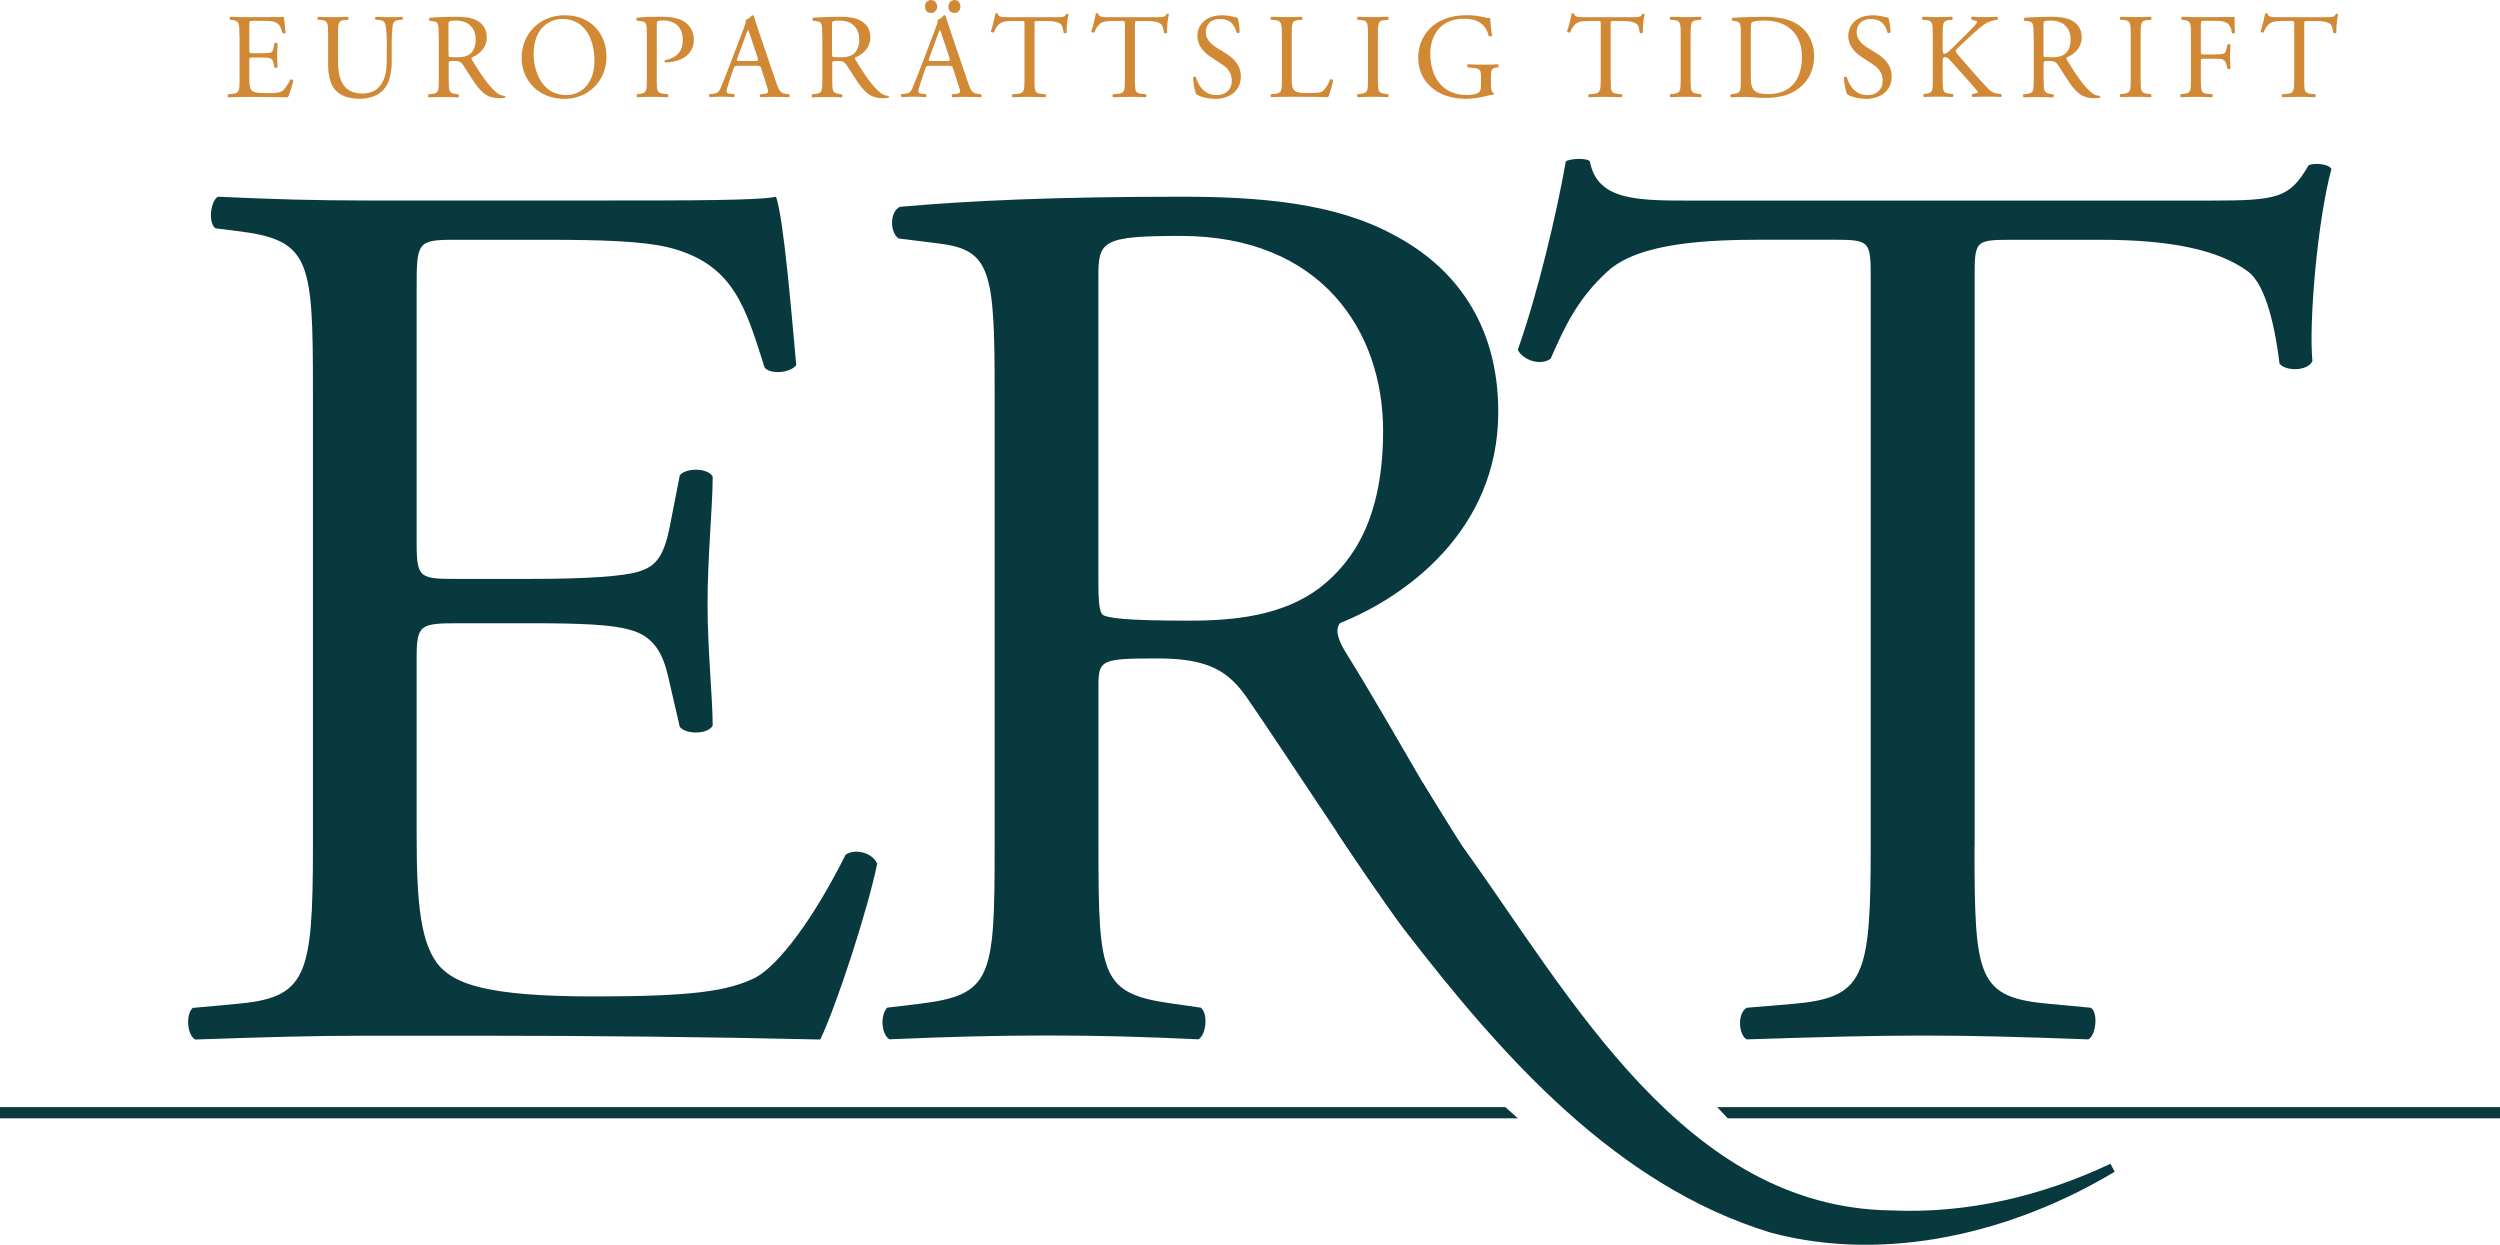
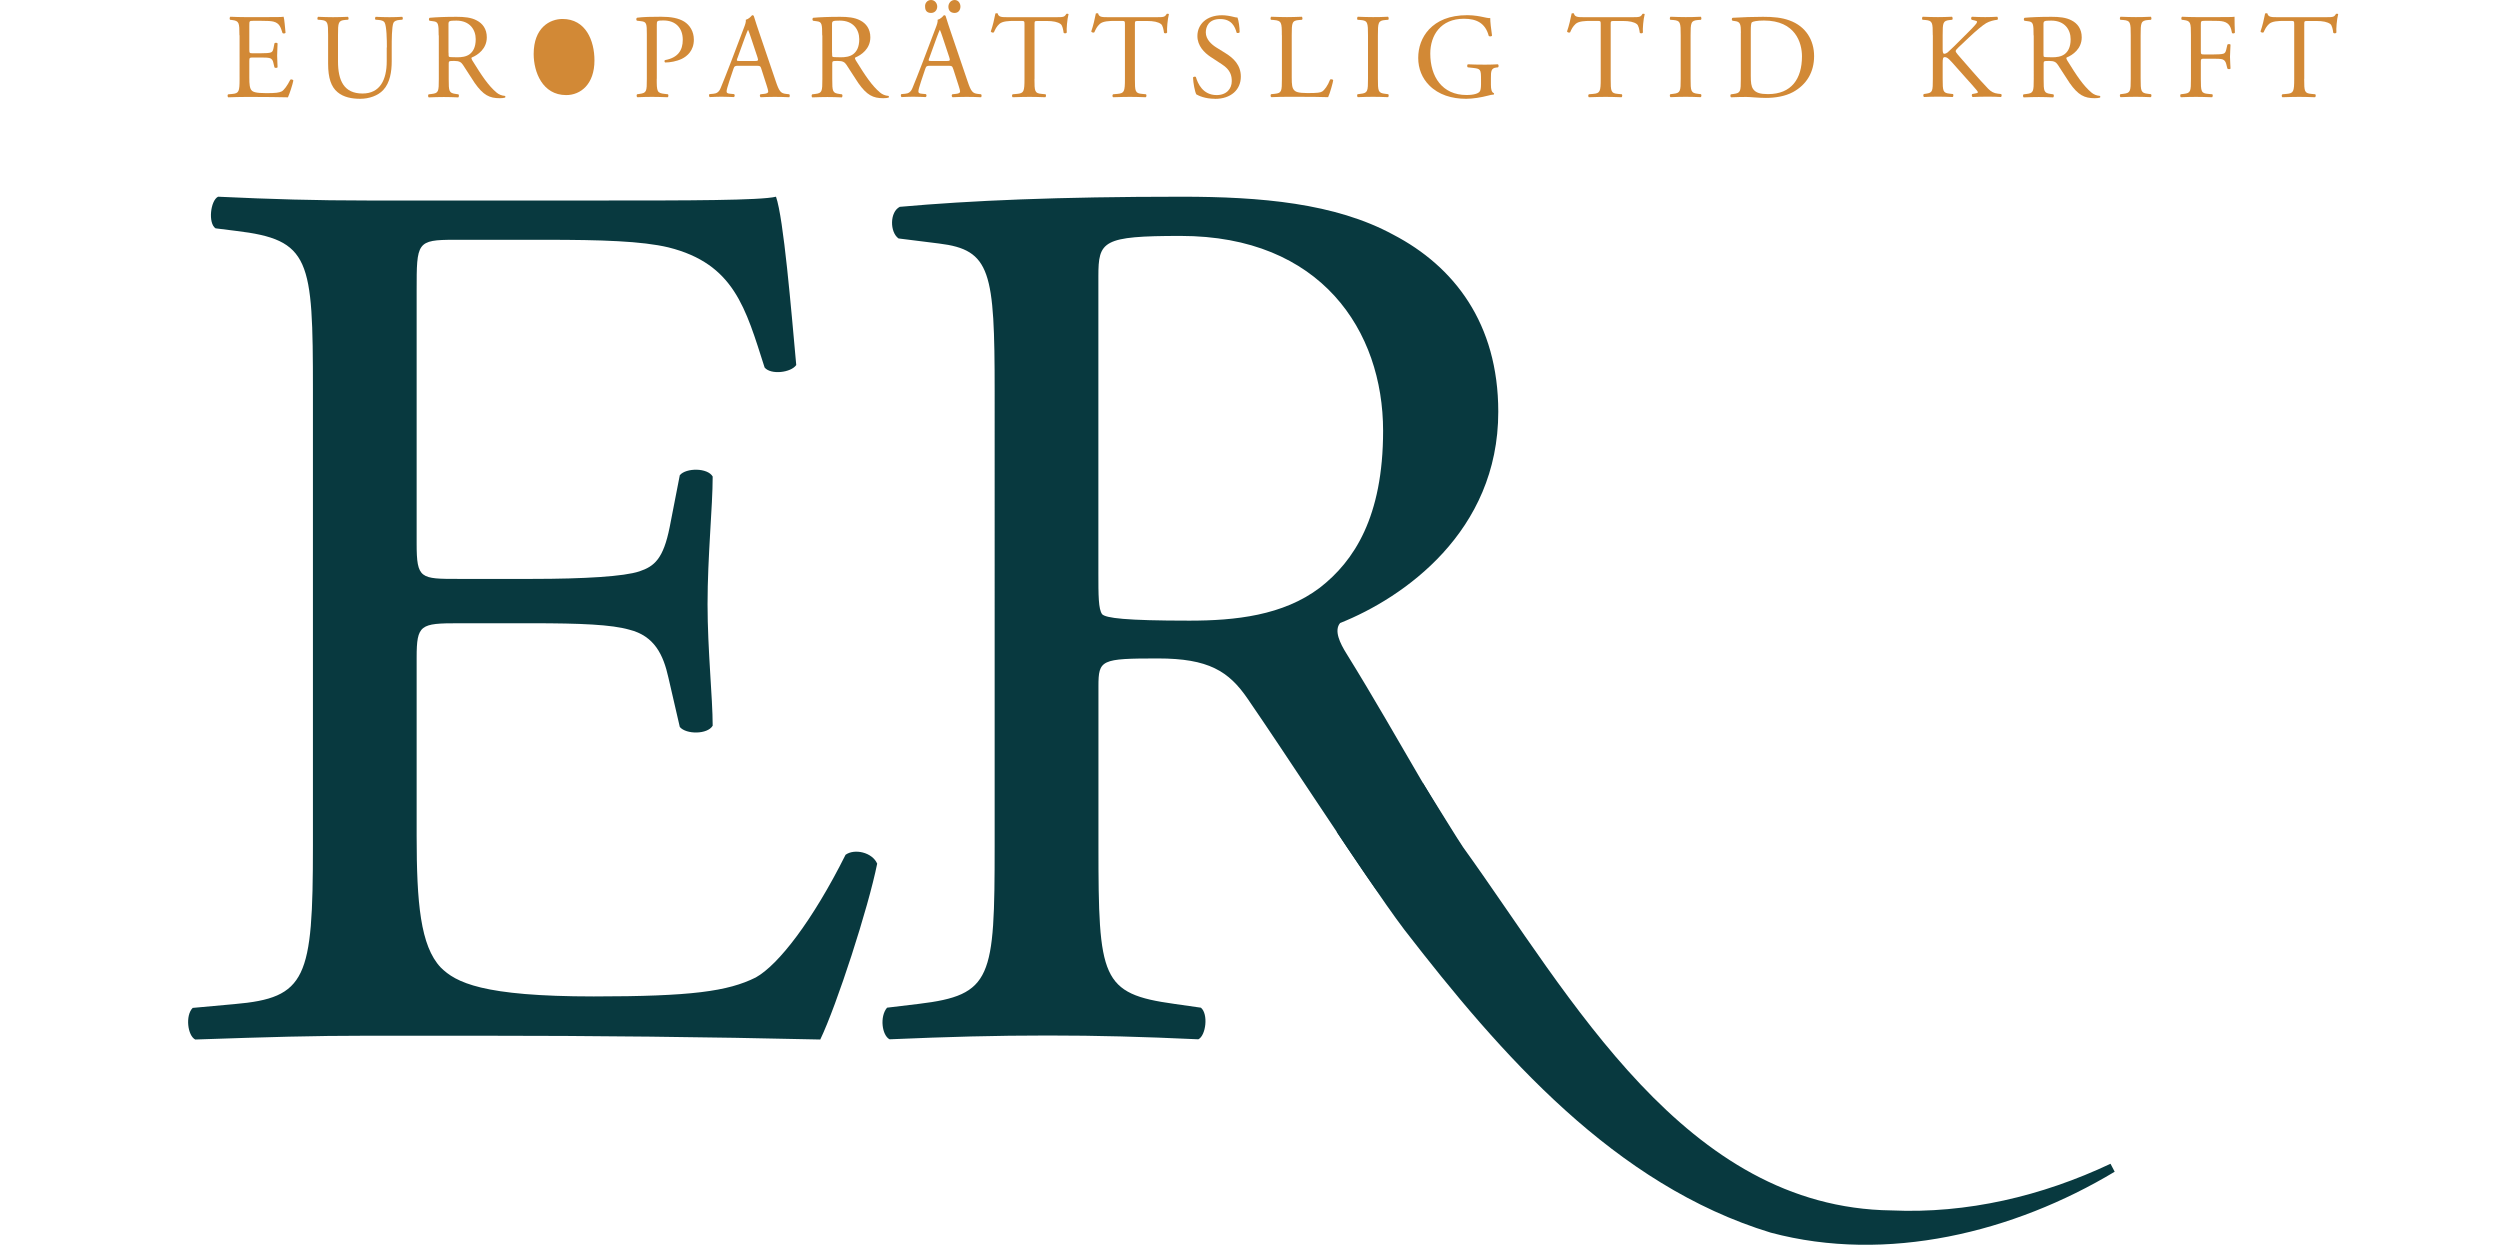
<svg xmlns="http://www.w3.org/2000/svg" id="Lager_1" viewBox="0 0 336.02 167.31">
  <defs>
    <style>.cls-1{fill:#08393f;}.cls-2{fill:#d28936;}.cls-3{clip-path:url(#clippath);}.cls-4{fill:none;}</style>
    <clipPath id="clippath">
      <rect class="cls-4" x="0" y="0" width="336.02" height="167.31" />
    </clipPath>
  </defs>
  <rect class="cls-4" x="0" y="0" width="336.02" height="167.31" />
  <g>
-     <polygon class="cls-1" points="230.81 148.81 232.22 150.31 336.02 150.31 336.02 148.81 230.81 148.81" />
-     <polygon class="cls-1" points="202.33 148.81 0 148.81 0 150.31 204.02 150.31 202.33 148.81" />
-   </g>
+     </g>
  <g class="cls-3">
    <path class="cls-1" d="M42.06,52.46c0-17.68-.34-20.24-10.37-21.43l-2.72-.34c-1.02-.68-.69-3.74,.34-4.25,7.31,.34,13.09,.51,20.06,.51h31.97c10.88,0,20.92,0,22.96-.51,1.02,2.89,2.04,15.14,2.72,22.62-.68,1.02-3.4,1.36-4.25,.34-2.56-7.99-4.08-13.94-12.93-16.15-3.57-.85-9.01-1.02-16.5-1.02h-12.24c-5.1,0-5.1,.34-5.1,6.81v34.02c0,4.75,.51,4.75,5.61,4.75h9.86c7.14,0,12.41-.33,14.46-1.01,2.04-.68,3.23-1.7,4.08-5.95l1.36-6.98c.85-1.01,3.74-1.01,4.42,.18,0,4.07-.69,10.7-.69,17.17,0,6.12,.69,12.59,.69,16.32-.69,1.19-3.57,1.19-4.42,.17l-1.53-6.63c-.68-3.06-1.87-5.61-5.27-6.45-2.38-.68-6.47-.86-13.1-.86h-9.86c-5.1,0-5.61,.18-5.61,4.6v23.98c0,9,.51,14.79,3.23,17.68,2.04,2.03,5.61,3.9,20.58,3.9,13.09,0,18.03-.68,21.77-2.55,3.06-1.7,7.65-7.66,12.07-16.49,1.19-.86,3.57-.35,4.25,1.19-1.19,5.95-5.44,19.04-7.65,23.64-15.31-.35-30.44-.51-45.58-.51h-15.31c-7.31,0-13.09,.17-23.12,.51-1.02-.51-1.36-3.23-.34-4.25l5.61-.51c9.69-.84,10.55-3.41,10.55-21.26V52.46Z" />
    <path class="cls-1" d="M147.63,76.95c0,3.06,0,4.93,.51,5.61,.51,.51,3.06,.86,11.74,.86,6.12,0,12.58-.68,17.52-4.43,4.59-3.56,8.5-9.51,8.5-21.08,0-13.44-8.34-26.2-27.21-26.2-10.54,0-11.06,.69-11.06,5.44v39.8Zm-13.94-24.32c0-16.16-.51-19.05-7.48-19.9l-5.44-.68c-1.19-.85-1.19-3.57,.17-4.25,9.52-.85,21.26-1.36,37.92-1.36,10.54,0,20.58,.85,28.4,5.1,8.16,4.25,14.12,11.9,14.12,23.81,0,16.15-12.75,25-21.26,28.39-.85,1.02,0,2.73,.84,4.08,7.37,11.88,12.99,22.95,18.8,30.65,4.92,6.51-.47,18.58-10.92,5.11-1.07-1.38-2.85-2.54-3.97-4.13-4.43-6.3-11.9-17.85-17.16-25.51-2.55-3.74-5.28-5.44-12.07-5.44-7.66,0-8,.17-8,3.74v21.43c0,17.85,.34,19.9,10.2,21.26l3.57,.51c1.02,.84,.68,3.74-.34,4.25-7.66-.35-13.44-.51-20.24-.51-7.14,0-13.26,.17-21.26,.51-1.02-.51-1.36-3.06-.34-4.25l4.25-.51c9.87-1.19,10.21-3.41,10.21-21.26V52.63Z" />
-     <path class="cls-1" d="M265.39,113.68c0,17.85,.34,20.41,10.2,21.26l5.44,.51c1.02,.68,.68,3.74-.34,4.25-9.69-.35-15.48-.51-22.28-.51s-12.75,.17-23.64,.51c-1.02-.51-1.36-3.41,0-4.25l6.12-.51c9.69-.84,10.55-3.41,10.55-21.26V37.66c0-5.27,0-5.44-5.1-5.44h-9.35c-7.31,0-16.66,.34-20.92,4.25-4.08,3.74-5.78,7.48-7.65,11.74-1.36,1.02-3.75,.17-4.42-1.19,2.72-7.65,5.27-18.53,6.46-25.34,.51-.34,2.72-.51,3.23,0,1.02,5.44,6.63,5.28,14.46,5.28h68.88c9.18,0,10.71-.34,13.27-4.76,.85-.34,2.71-.17,3.06,.51-1.88,6.97-3.06,20.74-2.55,25.84-.68,1.36-3.57,1.36-4.42,.34-.51-4.25-1.7-10.54-4.26-12.41-3.9-2.89-10.37-4.25-19.72-4.25h-12.07c-5.1,0-4.93,.17-4.93,5.78V113.68Z" />
    <path class="cls-1" d="M191.27,105.28c1.68,2.68,4.85,7.85,5.38,8.59,14.52,20.16,29.79,48.47,57.58,48.82,10.16,.46,20.22-1.92,29.44-6.27l.56,1.07c-13.55,8.14-30.61,12.36-46.22,8.19-20.99-6.39-36.3-23.96-49.27-40.74-2.71-3.57-7.94-11.43-9.08-13.13l11.61-6.53Z" />
    <path class="cls-2" d="M32.18,4.74c0-1.69-.03-1.93-.99-2.05l-.26-.03c-.1-.07-.07-.36,.03-.41,.7,.03,1.25,.05,1.92,.05h3.05c1.04,0,2,0,2.19-.05,.1,.28,.19,1.45,.26,2.16-.07,.1-.32,.13-.41,.03-.24-.76-.39-1.33-1.23-1.54-.34-.08-.86-.1-1.57-.1h-1.17c-.49,0-.49,.03-.49,.65v3.25c0,.46,.05,.46,.54,.46h.94c.68,0,1.19-.03,1.38-.1,.19-.06,.31-.16,.39-.57l.13-.67c.08-.1,.36-.1,.42,.02,0,.39-.06,1.02-.06,1.64,0,.58,.06,1.2,.06,1.56-.06,.11-.34,.11-.42,.02l-.15-.63c-.06-.29-.18-.54-.5-.62-.23-.07-.62-.08-1.25-.08h-.94c-.49,0-.54,.02-.54,.44v2.29c0,.86,.05,1.41,.31,1.69,.19,.2,.54,.37,1.97,.37,1.25,0,1.72-.06,2.08-.24,.29-.16,.73-.73,1.15-1.57,.11-.08,.34-.03,.41,.11-.11,.57-.52,1.82-.73,2.26-1.46-.03-2.9-.05-4.35-.05h-1.46c-.7,0-1.25,.02-2.21,.05-.1-.05-.13-.31-.03-.4l.54-.05c.93-.08,1.01-.32,1.01-2.03V4.74Z" />
    <path class="cls-2" d="M52,6.38c0-1.01-.03-2.87-.31-3.36-.11-.2-.41-.31-.81-.34l-.41-.03c-.1-.11-.07-.32,.03-.39,.62,.03,1.22,.05,1.85,.05,.68,0,1.12-.02,1.7-.05,.13,.08,.11,.29,.03,.39l-.39,.03c-.41,.03-.72,.18-.81,.39-.23,.54-.23,2.4-.23,3.31v1.84c0,1.41-.23,2.91-1.14,3.88-.7,.76-1.9,1.18-3.1,1.18-1.12,0-2.24-.21-3.04-.89-.86-.71-1.27-1.9-1.27-3.83v-3.83c0-1.69-.03-1.96-.98-2.05l-.4-.03c-.1-.06-.06-.34,.03-.39,.81,.03,1.36,.05,2.01,.05s1.2-.02,2-.05c.1,.05,.13,.32,.03,.39l-.39,.03c-.94,.08-.97,.36-.97,2.05v3.51c0,2.61,.81,4.33,3.3,4.33,2.35,0,3.25-1.85,3.25-4.32v-1.87Z" />
    <path class="cls-2" d="M60.29,7.08c0,.29,0,.47,.05,.54,.05,.05,.29,.08,1.12,.08,.58,0,1.2-.07,1.67-.42,.44-.34,.81-.91,.81-2.01,0-1.28-.79-2.5-2.6-2.5-1.01,0-1.06,.06-1.06,.52v3.8Zm-1.33-2.32c0-1.54-.05-1.82-.71-1.9l-.52-.07c-.11-.08-.11-.34,.02-.4,.91-.08,2.03-.13,3.62-.13,1.01,0,1.97,.08,2.71,.49,.78,.4,1.35,1.14,1.35,2.27,0,1.54-1.22,2.39-2.03,2.71-.08,.1,0,.26,.08,.39,1.3,2.1,2.16,3.39,3.26,4.32,.28,.24,.68,.42,1.12,.45,.08,.03,.1,.16,.02,.23-.15,.05-.41,.08-.71,.08-1.38,0-2.21-.41-3.36-2.04-.42-.6-1.09-1.72-1.59-2.45-.24-.36-.5-.52-1.15-.52-.73,0-.76,.02-.76,.36v2.05c0,1.71,.03,1.9,.97,2.03l.34,.05c.1,.08,.07,.36-.03,.41-.73-.03-1.28-.05-1.93-.05-.68,0-1.27,.02-2.03,.05-.1-.05-.13-.29-.03-.41l.41-.05c.94-.11,.97-.32,.97-2.03V4.76Z" />
-     <path class="cls-2" d="M79.9,8.12c0-2.68-1.18-5.57-4.29-5.57-1.69,0-3.88,1.15-3.88,4.71,0,2.4,1.17,5.52,4.37,5.52,1.95,0,3.8-1.46,3.8-4.66m-9.79-.34c0-3.25,2.44-5.73,5.78-5.73,3.75,0,5.63,2.71,5.63,5.57,0,3.28-2.5,5.67-5.63,5.67-3.6,0-5.78-2.58-5.78-5.5" />
+     <path class="cls-2" d="M79.9,8.12c0-2.68-1.18-5.57-4.29-5.57-1.69,0-3.88,1.15-3.88,4.71,0,2.4,1.17,5.52,4.37,5.52,1.95,0,3.8-1.46,3.8-4.66m-9.79-.34" />
    <path class="cls-2" d="M88.27,10.59c0,1.71,.03,1.92,1.07,2.03l.44,.05c.1,.08,.06,.36-.03,.4-.93-.03-1.46-.05-2.11-.05-.68,0-1.27,.02-1.98,.05-.1-.05-.13-.31-.03-.4l.34-.05c.94-.13,.97-.32,.97-2.03V4.59c0-1.38-.03-1.66-.76-1.74l-.58-.07c-.11-.1-.1-.34,.03-.4,.86-.11,1.87-.13,3.21-.13s2.35,.18,3.12,.65c.75,.47,1.3,1.32,1.3,2.43,0,1.49-.92,2.24-1.62,2.58-.72,.34-1.58,.49-2.24,.49-.11-.05-.11-.29-.02-.32,1.75-.32,2.39-1.32,2.39-2.73,0-1.57-.93-2.6-2.61-2.6-.86,0-.88,.06-.88,.58v7.24Z" />
    <path class="cls-2" d="M99.11,7.81c-.13,.37-.11,.39,.34,.39h2c.47,0,.5-.06,.36-.5l-.88-2.65c-.13-.39-.28-.83-.37-1.02h-.03c-.05,.08-.21,.47-.39,.96l-1.02,2.82Zm3.22,1.44c-.11-.36-.18-.41-.67-.41h-2.45c-.41,0-.5,.05-.62,.39l-.57,1.7c-.24,.73-.36,1.17-.36,1.35,0,.19,.08,.29,.47,.32l.54,.05c.11,.08,.11,.34-.03,.4-.42-.03-.92-.03-1.69-.05-.54,0-1.12,.03-1.56,.05-.1-.07-.13-.32-.03-.4l.54-.05c.39-.03,.75-.21,.97-.79,.29-.75,.75-1.8,1.43-3.62l1.66-4.38c.23-.58,.32-.89,.28-1.15,.39-.11,.67-.41,.85-.62,.1,0,.21,.03,.24,.15,.21,.71,.47,1.46,.71,2.18l2.22,6.53c.47,1.4,.68,1.64,1.38,1.72l.44,.05c.11,.08,.08,.34,0,.4-.67-.03-1.23-.05-1.97-.05-.78,0-1.4,.03-1.87,.05-.13-.07-.15-.32-.03-.4l.47-.05c.34-.03,.57-.13,.57-.29,0-.18-.08-.47-.21-.86l-.71-2.21Z" />
    <path class="cls-2" d="M111.84,7.08c0,.29,0,.47,.05,.54,.05,.05,.29,.08,1.12,.08,.58,0,1.2-.07,1.67-.42,.44-.34,.81-.91,.81-2.01,0-1.28-.79-2.5-2.6-2.5-1.01,0-1.06,.06-1.06,.52v3.8Zm-1.33-2.32c0-1.54-.05-1.82-.71-1.9l-.52-.07c-.11-.08-.11-.34,.02-.4,.91-.08,2.03-.13,3.62-.13,1.01,0,1.96,.08,2.71,.49,.78,.4,1.35,1.14,1.35,2.27,0,1.54-1.22,2.39-2.03,2.71-.08,.1,0,.26,.08,.39,1.3,2.1,2.16,3.39,3.26,4.32,.28,.24,.68,.42,1.12,.45,.08,.03,.1,.16,.02,.23-.15,.05-.41,.08-.71,.08-1.38,0-2.21-.41-3.36-2.04-.42-.6-1.09-1.72-1.59-2.45-.24-.36-.5-.52-1.15-.52-.73,0-.76,.02-.76,.36v2.05c0,1.71,.03,1.9,.97,2.03l.34,.05c.1,.08,.07,.36-.03,.41-.73-.03-1.28-.05-1.93-.05-.68,0-1.27,.02-2.03,.05-.1-.05-.13-.29-.03-.41l.41-.05c.94-.11,.97-.32,.97-2.03V4.76Z" />
    <path class="cls-2" d="M127.47,.91c0-.47,.34-.91,.84-.91s.78,.45,.78,.88c0,.47-.28,.86-.78,.86s-.83-.28-.84-.83m-2.58,6.9c-.13,.37-.11,.39,.34,.39h2c.47,0,.5-.06,.36-.5l-.88-2.65c-.13-.39-.28-.83-.37-1.02h-.03c-.05,.08-.21,.47-.39,.96l-1.02,2.82Zm-.55-6.9c-.05-.47,.29-.91,.8-.91s.83,.45,.83,.88c0,.47-.32,.86-.83,.86s-.8-.28-.8-.83m3.77,8.34c-.11-.36-.18-.41-.67-.41h-2.45c-.41,0-.5,.05-.62,.39l-.57,1.7c-.24,.73-.36,1.17-.36,1.35,0,.19,.08,.29,.47,.32l.54,.05c.11,.08,.11,.34-.03,.4-.42-.03-.92-.03-1.69-.05-.54,0-1.12,.03-1.56,.05-.1-.07-.13-.32-.03-.4l.54-.05c.39-.03,.75-.21,.97-.79,.29-.75,.75-1.8,1.43-3.62l1.66-4.38c.23-.58,.32-.89,.28-1.15,.39-.11,.67-.41,.85-.62,.1,0,.21,.03,.24,.15,.21,.71,.47,1.46,.71,2.18l2.22,6.53c.47,1.4,.68,1.64,1.38,1.72l.44,.05c.11,.08,.08,.34,0,.4-.67-.03-1.23-.05-1.96-.05-.78,0-1.4,.03-1.87,.05-.13-.07-.15-.32-.03-.4l.47-.05c.34-.03,.57-.13,.57-.29,0-.18-.08-.47-.21-.86l-.71-2.21Z" />
    <path class="cls-2" d="M139.04,10.59c0,1.71,.03,1.95,.97,2.03l.52,.05c.1,.07,.07,.36-.03,.4-.93-.03-1.48-.05-2.13-.05s-1.22,.02-2.26,.05c-.1-.05-.13-.32,0-.4l.58-.05c.93-.08,1.01-.32,1.01-2.03V3.33c0-.5,0-.52-.49-.52h-.89c-.7,0-1.59,.03-2,.41-.39,.36-.55,.71-.73,1.12-.13,.1-.36,.02-.42-.11,.26-.73,.5-1.77,.62-2.42,.05-.03,.26-.05,.31,0,.1,.52,.63,.5,1.38,.5h6.58c.88,0,1.02-.03,1.27-.45,.08-.03,.26-.02,.29,.05-.18,.67-.29,1.98-.24,2.47-.07,.13-.34,.13-.42,.03-.05-.4-.16-1.01-.41-1.18-.37-.28-.99-.41-1.88-.41h-1.15c-.49,0-.47,.02-.47,.55v7.22Z" />
    <path class="cls-2" d="M152.54,10.59c0,1.71,.03,1.95,.97,2.03l.52,.05c.1,.07,.07,.36-.03,.4-.93-.03-1.48-.05-2.13-.05s-1.22,.02-2.26,.05c-.1-.05-.13-.32,0-.4l.58-.05c.93-.08,1.01-.32,1.01-2.03V3.33c0-.5,0-.52-.49-.52h-.89c-.7,0-1.59,.03-2,.41-.39,.36-.55,.71-.73,1.12-.13,.1-.36,.02-.42-.11,.26-.73,.5-1.77,.62-2.42,.05-.03,.26-.05,.31,0,.1,.52,.63,.5,1.38,.5h6.57c.88,0,1.02-.03,1.27-.45,.08-.03,.26-.02,.29,.05-.18,.67-.29,1.98-.24,2.47-.07,.13-.34,.13-.42,.03-.05-.4-.16-1.01-.41-1.18-.37-.28-.99-.41-1.88-.41h-1.15c-.49,0-.47,.02-.47,.55v7.22Z" />
    <path class="cls-2" d="M163.32,13.28c-1.36,0-2.22-.42-2.53-.6-.19-.36-.41-1.51-.44-2.27,.08-.11,.32-.15,.39-.05,.24,.83,.91,2.42,2.79,2.42,1.36,0,2.03-.89,2.03-1.87,0-.71-.15-1.51-1.33-2.27l-1.54-1.01c-.81-.54-1.75-1.46-1.75-2.79,0-1.54,1.2-2.79,3.31-2.79,.5,0,1.09,.1,1.51,.21,.21,.06,.44,.1,.57,.1,.15,.39,.29,1.3,.29,1.98-.07,.1-.32,.15-.41,.05-.21-.78-.65-1.83-2.21-1.83s-1.93,1.05-1.93,1.8c0,.94,.78,1.62,1.38,2l1.3,.81c1.02,.63,2.03,1.57,2.03,3.12,0,1.79-1.35,3-3.46,3" />
    <path class="cls-2" d="M172.29,4.74c0-1.7-.03-1.96-1.06-2.05l-.4-.03c-.1-.07-.06-.36,.03-.41,.91,.03,1.46,.05,2.11,.05s1.18-.02,2-.05c.1,.05,.13,.34,.03,.41l-.39,.03c-.96,.08-.99,.34-.99,2.05v5.65c0,1.02,.05,1.44,.34,1.75,.18,.18,.49,.37,1.77,.37,1.38,0,1.72-.06,1.98-.21,.32-.2,.75-.78,1.07-1.61,.1-.08,.41-.02,.41,.1,0,.18-.45,1.83-.68,2.27-.83-.03-2.37-.05-4.04-.05h-1.49c-.68,0-1.2,.02-2.11,.05-.1-.05-.13-.31-.03-.4l.49-.05c.94-.1,.97-.32,.97-2.03V4.74Z" />
    <path class="cls-2" d="M183.87,4.77c0-1.72-.03-2-.99-2.08l-.41-.03c-.1-.07-.07-.36,.03-.41,.81,.03,1.36,.05,2.05,.05s1.2-.01,2.01-.05c.1,.05,.13,.34,.03,.41l-.4,.03c-.96,.08-.99,.36-.99,2.08v5.78c0,1.72,.03,1.95,.99,2.06l.4,.05c.1,.07,.07,.36-.03,.4-.81-.03-1.36-.05-2.01-.05-.68,0-1.23,.02-2.05,.05-.1-.05-.13-.31-.03-.4l.41-.05c.96-.11,.99-.34,.99-2.06V4.77Z" />
    <path class="cls-2" d="M200.39,11.37c0,.65,.1,1.04,.39,1.15,.05,.05,.05,.15-.02,.19-.19,0-.49,.07-.79,.15-.86,.23-2.03,.42-2.91,.42-1.93,0-3.7-.54-4.95-1.8-.97-.97-1.49-2.26-1.49-3.69s.46-2.77,1.46-3.85c1.09-1.14,2.7-1.9,5.15-1.9,.93,0,1.79,.18,2.06,.24,.31,.07,.81,.18,1.01,.15,0,.54,.1,1.38,.24,2.35-.05,.13-.34,.15-.44,.05-.46-1.75-1.67-2.31-3.33-2.31-3.15,0-4.53,2.24-4.53,4.68,0,3.12,1.61,5.57,4.87,5.57,1.01,0,1.61-.21,1.79-.49,.08-.11,.16-.41,.16-.93v-.65c0-1.36-.05-1.46-1.05-1.57l-.72-.08c-.13-.06-.11-.36,0-.41,.47,.03,1.36,.05,2.32,.05,.63,0,1.18-.02,1.72-.05,.11,.07,.13,.31,.02,.41l-.26,.03c-.68,.08-.7,.54-.7,1.36v.91Z" />
    <path class="cls-2" d="M216.49,10.59c0,1.71,.03,1.95,.97,2.03l.52,.05c.1,.07,.07,.36-.03,.4-.93-.03-1.48-.05-2.13-.05s-1.22,.02-2.26,.05c-.1-.05-.13-.32,0-.4l.58-.05c.93-.08,1.01-.32,1.01-2.03V3.33c0-.5,0-.52-.49-.52h-.89c-.7,0-1.59,.03-2,.41-.39,.36-.55,.71-.73,1.12-.13,.1-.36,.02-.42-.11,.26-.73,.5-1.77,.62-2.42,.05-.03,.26-.05,.31,0,.1,.52,.63,.5,1.38,.5h6.57c.88,0,1.02-.03,1.27-.45,.08-.03,.26-.02,.29,.05-.18,.67-.29,1.98-.24,2.47-.07,.13-.34,.13-.42,.03-.05-.4-.16-1.01-.41-1.18-.37-.28-.99-.41-1.88-.41h-1.15c-.49,0-.47,.02-.47,.55v7.22Z" />
    <path class="cls-2" d="M225.9,4.77c0-1.72-.03-2-.99-2.08l-.41-.03c-.1-.07-.07-.36,.03-.41,.81,.03,1.36,.05,2.05,.05s1.2-.01,2.01-.05c.1,.05,.13,.34,.03,.41l-.4,.03c-.96,.08-.99,.36-.99,2.08v5.78c0,1.72,.03,1.95,.99,2.06l.4,.05c.1,.07,.07,.36-.03,.4-.81-.03-1.36-.05-2.01-.05-.68,0-1.23,.02-2.05,.05-.1-.05-.13-.31-.03-.4l.41-.05c.96-.11,.99-.34,.99-2.06V4.77Z" />
    <path class="cls-2" d="M235.32,10.21c0,.86,.05,1.38,.32,1.77,.36,.5,.97,.67,2,.67,3.15,0,4.56-2.06,4.56-5.08,0-1.79-.86-4.81-5.11-4.81-.96,0-1.48,.13-1.61,.23-.13,.1-.16,.5-.16,1.23v5.99Zm-1.33-5.8c0-1.14-.08-1.48-.76-1.57l-.36-.05c-.13-.08-.15-.34,.02-.4,1.38-.08,2.69-.13,4.07-.13s2.52,.1,3.57,.49c2.19,.79,3.3,2.65,3.3,4.79s-.99,3.83-2.84,4.84c-1.06,.57-2.39,.78-3.64,.78-1.04,0-2.08-.13-2.65-.13-.68,0-1.27,.02-2.03,.05-.1-.05-.13-.31-.03-.4l.37-.05c.94-.13,.97-.32,.97-2.03V4.42Z" />
-     <path class="cls-2" d="M250.8,13.28c-1.36,0-2.22-.42-2.53-.6-.19-.36-.41-1.51-.44-2.27,.08-.11,.32-.15,.39-.05,.24,.83,.91,2.42,2.79,2.42,1.36,0,2.03-.89,2.03-1.87,0-.71-.15-1.51-1.33-2.27l-1.54-1.01c-.81-.54-1.75-1.46-1.75-2.79,0-1.54,1.2-2.79,3.31-2.79,.5,0,1.09,.1,1.51,.21,.21,.06,.44,.1,.57,.1,.15,.39,.29,1.3,.29,1.98-.07,.1-.32,.15-.41,.05-.21-.78-.65-1.83-2.21-1.83s-1.93,1.05-1.93,1.8c0,.94,.78,1.62,1.38,2l1.3,.81c1.02,.63,2.03,1.57,2.03,3.12,0,1.79-1.35,3-3.46,3" />
    <path class="cls-2" d="M259.78,4.74c0-1.7-.03-1.96-.97-2.05l-.41-.03c-.1-.07-.07-.36,.03-.41,.8,.03,1.32,.05,2.05,.05,.63,0,1.18-.02,1.88-.05,.1,.05,.13,.34,.03,.41l-.31,.03c-.94,.1-.97,.34-.97,2.05v1.87c0,.31,.03,.62,.21,.62,.15,0,.34-.1,.45-.18,.23-.2,.65-.62,.83-.78l1.75-1.74c.31-.29,1.11-1.12,1.27-1.35,.08-.11,.11-.2,.11-.26s-.07-.11-.28-.16l-.44-.1c-.11-.11-.1-.33,.03-.41,.57,.03,1.22,.05,1.79,.05s1.12-.02,1.61-.05c.11,.08,.13,.31,.03,.41-.42,.03-1.06,.19-1.51,.45-.45,.26-1.36,1.02-2.27,1.88l-1.46,1.38c-.23,.23-.37,.37-.37,.5,0,.11,.1,.24,.31,.5,1.54,1.77,2.79,3.23,4.06,4.56,.39,.39,.75,.6,1.3,.66l.44,.05c.11,.08,.08,.36-.03,.4-.42-.03-1.06-.05-1.82-.05-.67,0-1.23,.02-1.98,.05-.11-.03-.16-.31-.06-.4l.37-.07c.23-.03,.39-.08,.39-.16,0-.1-.11-.23-.23-.37-.31-.39-.73-.83-1.35-1.53l-1.3-1.46c-.92-1.04-1.18-1.37-1.57-1.37-.24,0-.28,.21-.28,.78v2.1c0,1.7,.03,1.93,.94,2.03l.44,.05c.1,.06,.06,.36-.03,.4-.8-.03-1.35-.05-1.98-.05-.67,0-1.22,.02-1.88,.05-.1-.05-.13-.29-.03-.4l.33-.05c.86-.13,.89-.32,.89-2.03V4.74Z" />
    <path class="cls-2" d="M274.66,7.08c0,.29,0,.47,.05,.54,.05,.05,.29,.08,1.12,.08,.58,0,1.2-.07,1.67-.42,.44-.34,.81-.91,.81-2.01,0-1.28-.79-2.5-2.6-2.5-1.01,0-1.05,.06-1.05,.52v3.8Zm-1.33-2.32c0-1.54-.05-1.82-.71-1.9l-.52-.07c-.11-.08-.11-.34,.02-.4,.91-.08,2.03-.13,3.62-.13,1.01,0,1.96,.08,2.71,.49,.78,.4,1.35,1.14,1.35,2.27,0,1.54-1.22,2.39-2.03,2.71-.08,.1,0,.26,.08,.39,1.3,2.1,2.16,3.39,3.26,4.32,.28,.24,.68,.42,1.12,.45,.08,.03,.1,.16,.02,.23-.15,.05-.41,.08-.71,.08-1.38,0-2.21-.41-3.36-2.04-.42-.6-1.09-1.72-1.59-2.45-.24-.36-.5-.52-1.15-.52-.73,0-.76,.02-.76,.36v2.05c0,1.71,.03,1.9,.97,2.03l.34,.05c.1,.08,.07,.36-.03,.41-.73-.03-1.28-.05-1.93-.05-.68,0-1.27,.02-2.03,.05-.1-.05-.13-.29-.03-.41l.41-.05c.94-.11,.97-.32,.97-2.03V4.76Z" />
    <path class="cls-2" d="M286.39,4.77c0-1.72-.03-2-.99-2.08l-.41-.03c-.1-.07-.07-.36,.03-.41,.81,.03,1.36,.05,2.05,.05s1.2-.01,2.01-.05c.1,.05,.13,.34,.03,.41l-.4,.03c-.96,.08-.99,.36-.99,2.08v5.78c0,1.72,.03,1.95,.99,2.06l.4,.05c.1,.07,.07,.36-.03,.4-.81-.03-1.36-.05-2.01-.05-.68,0-1.23,.02-2.05,.05-.1-.05-.13-.31-.03-.4l.41-.05c.96-.11,.99-.34,.99-2.06V4.77Z" />
    <path class="cls-2" d="M295.81,6.88c0,.44,.05,.44,.53,.44h1.11c.67,0,1.18-.03,1.38-.1,.18-.06,.31-.15,.4-.57l.15-.65c.08-.1,.36-.1,.42,0,0,.39-.07,1.04-.07,1.64s.07,1.2,.07,1.58c-.07,.1-.31,.1-.42,0l-.16-.63c-.08-.29-.21-.52-.52-.62-.23-.06-.63-.08-1.25-.08h-1.11c-.49,0-.53,.02-.53,.44v2.26c0,1.71,.03,1.95,.99,2.03l.55,.05c.1,.06,.07,.36-.03,.4-.96-.03-1.51-.05-2.16-.05-.71,0-1.27,.02-2.03,.05-.1-.05-.13-.31-.03-.4l.41-.05c.94-.11,.97-.32,.97-2.03V4.74c0-1.7-.03-1.93-.97-2.05l-.26-.03c-.1-.07-.07-.36,.03-.41,.68,.03,1.23,.05,1.88,.05h2.99c1.04,0,1.98,0,2.19-.05,0,.75,.02,1.53,.05,2.14-.05,.1-.28,.15-.39,.05-.13-.73-.33-1.33-1.14-1.54-.36-.1-.89-.1-1.57-.1h-.99c-.49,0-.49,.03-.49,.65v3.43Z" />
    <path class="cls-2" d="M309.7,10.59c0,1.71,.03,1.95,.97,2.03l.52,.05c.1,.07,.07,.36-.03,.4-.93-.03-1.48-.05-2.13-.05s-1.22,.02-2.26,.05c-.1-.05-.13-.32,0-.4l.58-.05c.93-.08,1.01-.32,1.01-2.03V3.33c0-.5,0-.52-.49-.52h-.89c-.7,0-1.59,.03-2,.41-.39,.36-.55,.71-.73,1.12-.13,.1-.36,.02-.42-.11,.26-.73,.5-1.77,.62-2.42,.05-.03,.26-.05,.31,0,.1,.52,.63,.5,1.38,.5h6.58c.88,0,1.02-.03,1.26-.45,.08-.03,.26-.02,.29,.05-.18,.67-.29,1.98-.24,2.47-.07,.13-.34,.13-.42,.03-.05-.4-.16-1.01-.4-1.18-.37-.28-.99-.41-1.88-.41h-1.15c-.49,0-.47,.02-.47,.55v7.22Z" />
  </g>
</svg>